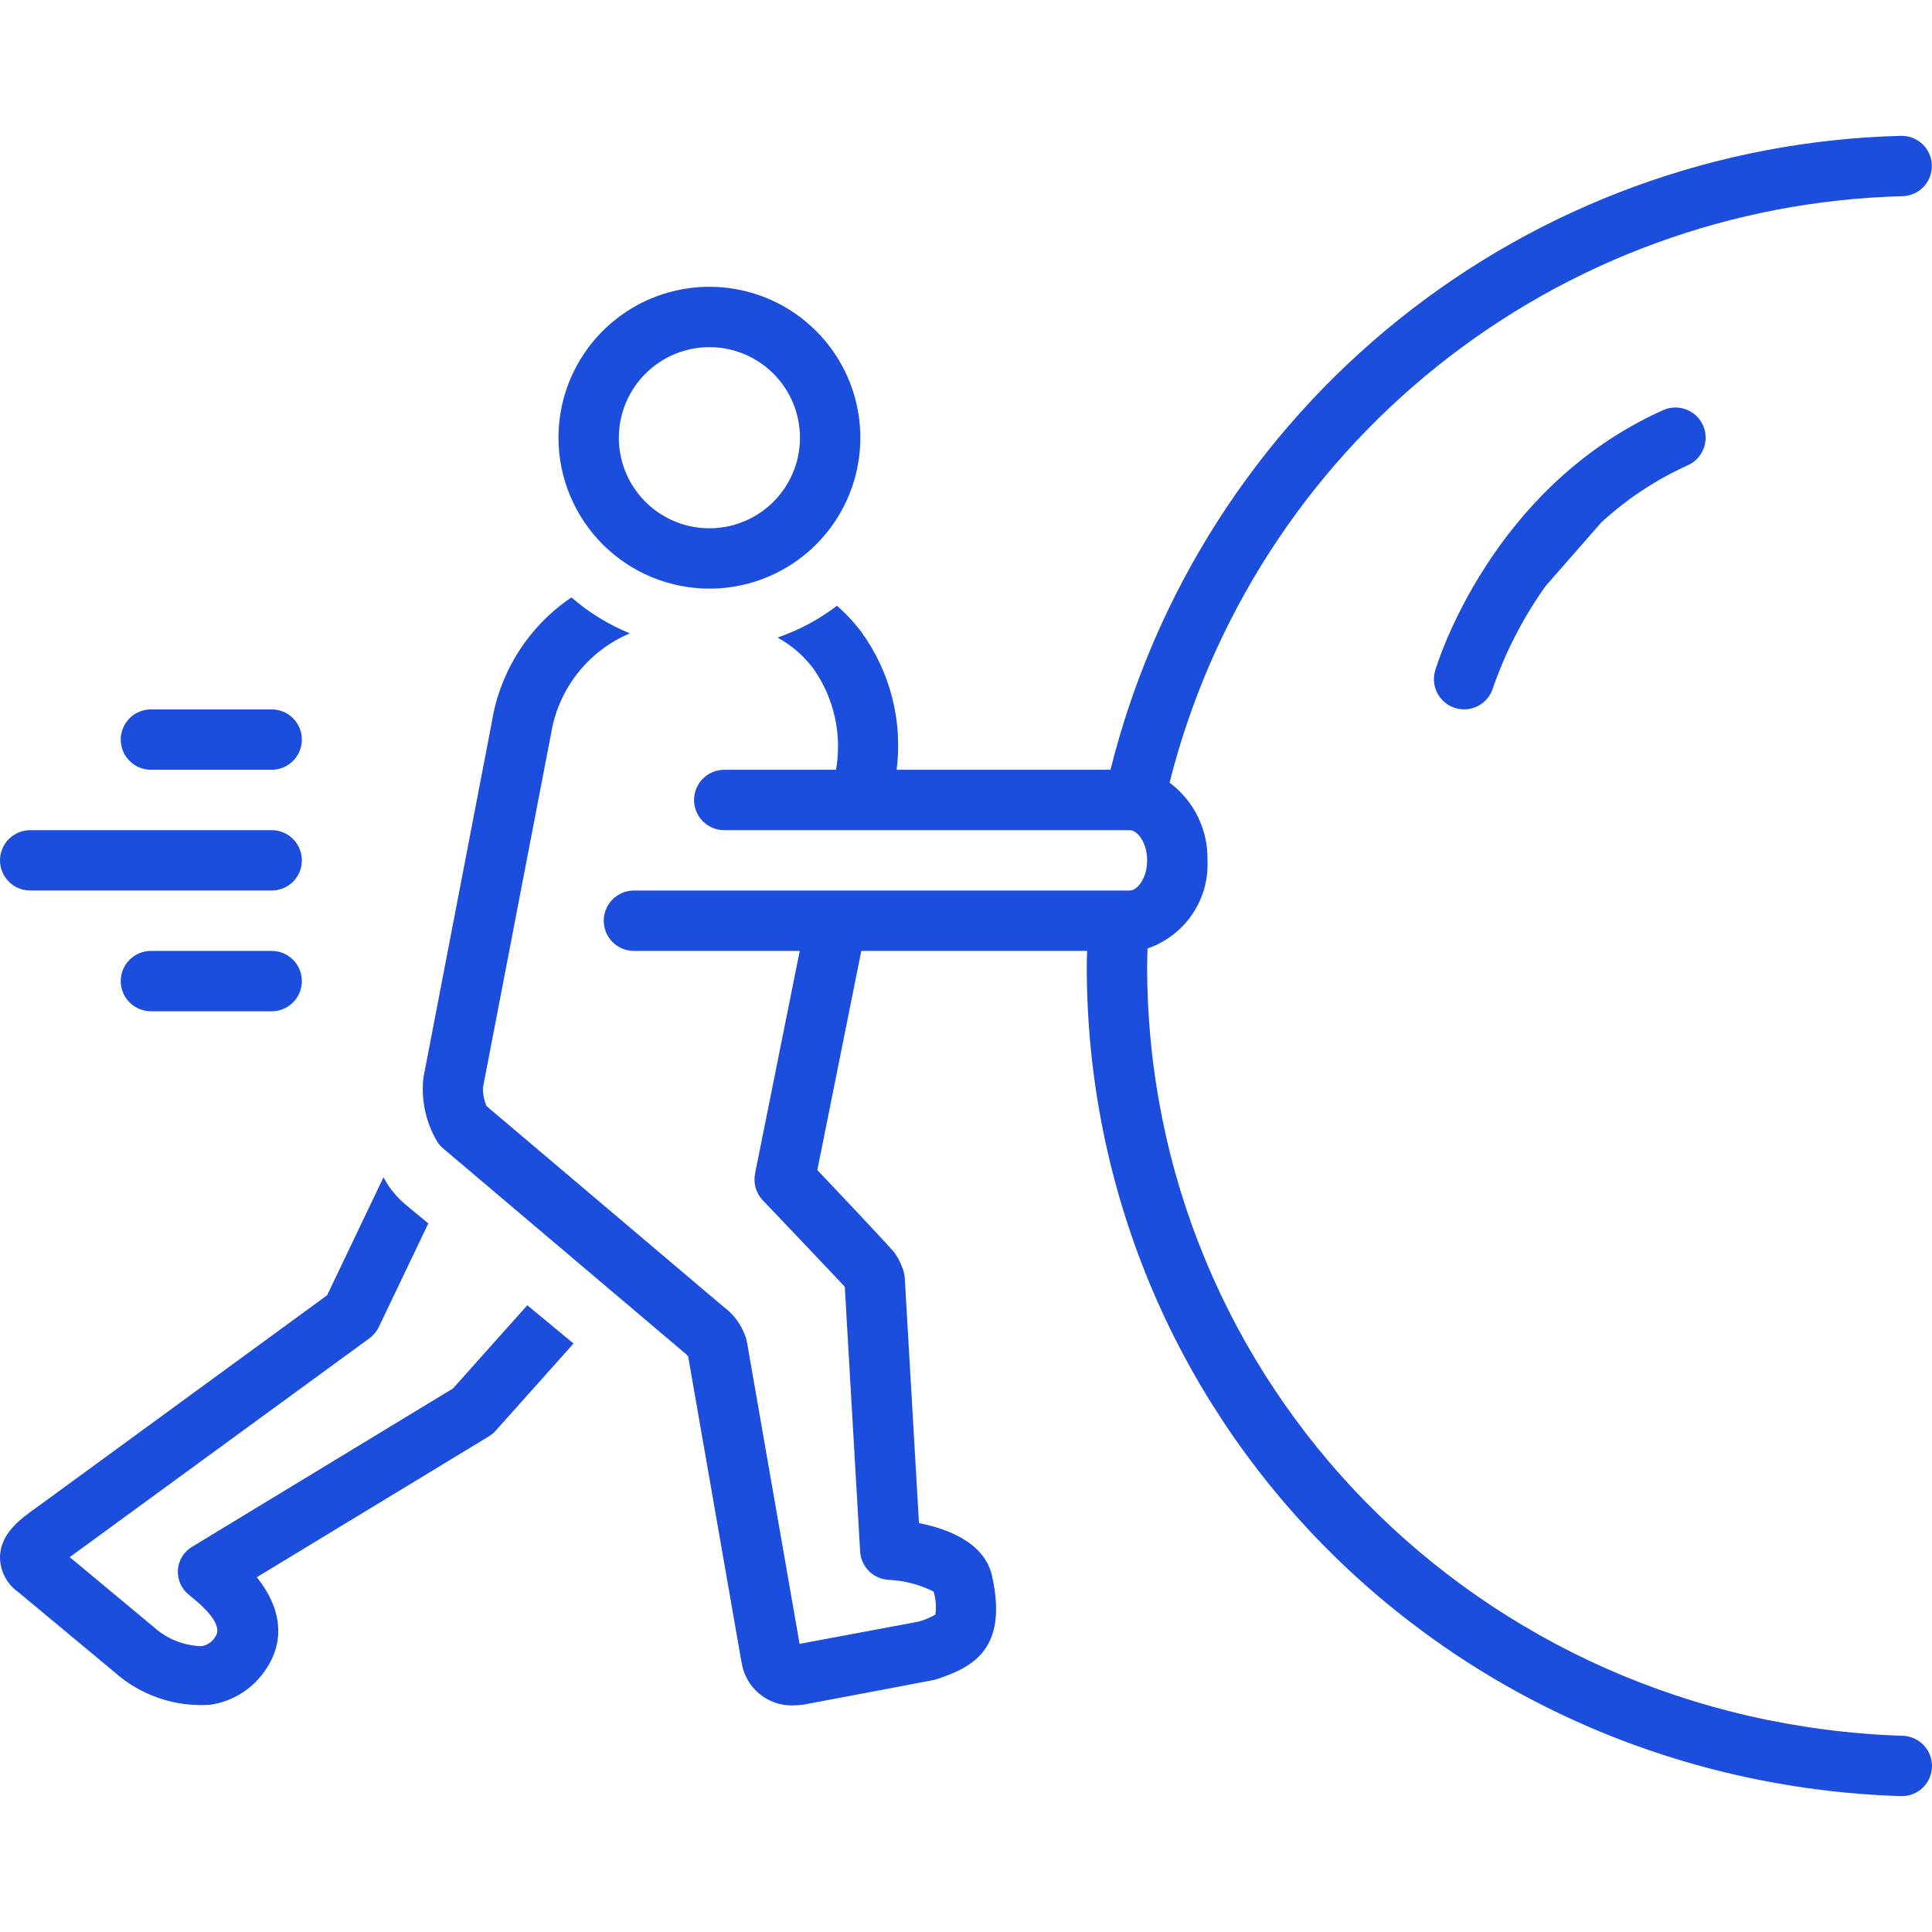
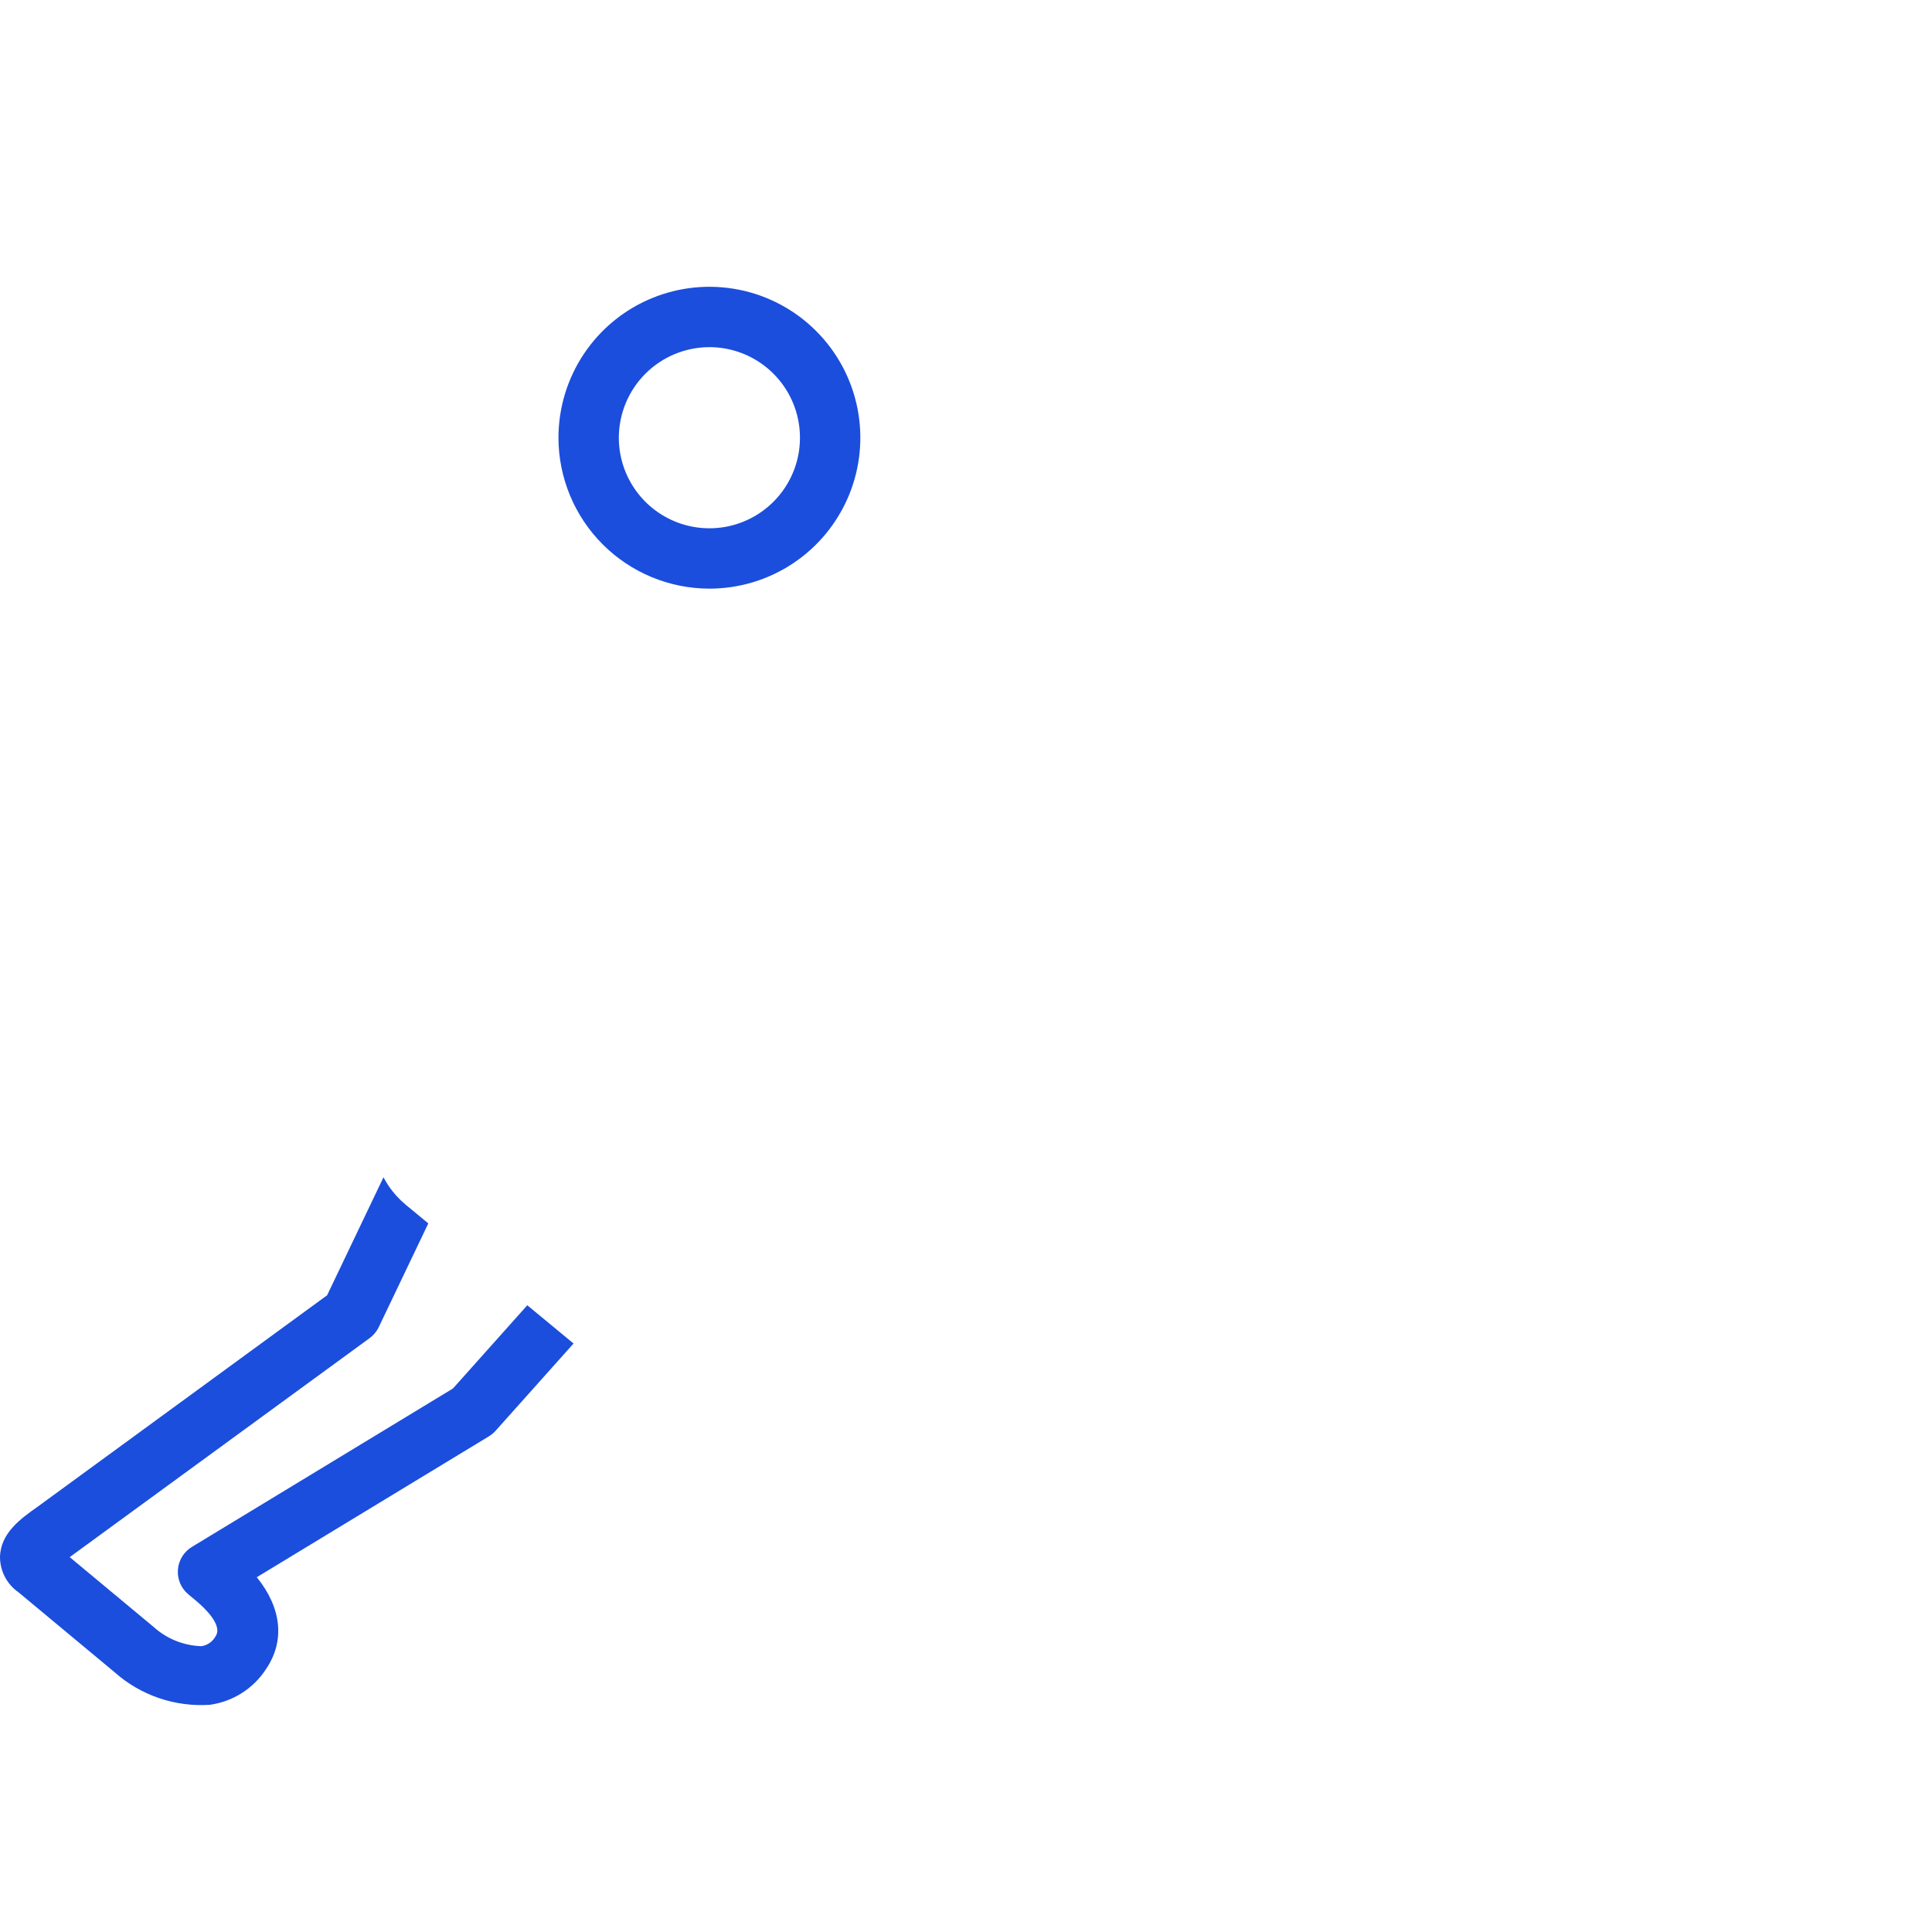
<svg xmlns="http://www.w3.org/2000/svg" width="85" height="85" viewBox="0 0 85 85" fill="none">
-   <path d="M73.167 18.046C65.609 21.436 63.238 29.177 63.141 29.505C63.041 29.843 63.079 30.206 63.247 30.515C63.415 30.824 63.698 31.054 64.035 31.154C64.372 31.255 64.736 31.217 65.045 31.05C65.355 30.883 65.585 30.6 65.686 30.263C66.24 28.67 67.018 27.164 67.995 25.79L70.45 22.985C71.576 21.949 72.86 21.1 74.254 20.47C74.414 20.398 74.558 20.297 74.678 20.17C74.798 20.043 74.892 19.894 74.954 19.731C75.016 19.567 75.046 19.394 75.041 19.219C75.036 19.044 74.997 18.873 74.925 18.713C74.854 18.554 74.751 18.41 74.624 18.29C74.497 18.171 74.348 18.077 74.185 18.015C74.021 17.953 73.847 17.924 73.673 17.929C73.498 17.935 73.327 17.974 73.167 18.046Z" fill="#1B4EDD" />
-   <path d="M83.715 76.368C65.072 75.756 50.469 60.879 50.469 42.499C50.469 42.241 50.481 41.985 50.488 41.728C51.287 41.454 51.977 40.928 52.452 40.229C52.928 39.531 53.164 38.696 53.125 37.852C53.139 37.19 52.996 36.535 52.705 35.94C52.415 35.345 51.987 34.829 51.456 34.433C53.278 27.2 57.419 20.762 63.244 16.103C69.07 11.444 76.26 8.82 83.717 8.632C84.068 8.618 84.399 8.466 84.638 8.209C84.878 7.952 85.005 7.61 84.993 7.259C84.981 6.908 84.831 6.576 84.574 6.336C84.318 6.096 83.977 5.967 83.626 5.977C75.578 6.183 67.819 9.022 61.539 14.059C55.259 19.097 50.804 26.055 48.857 33.867H39.449C39.72 31.729 39.169 29.567 37.907 27.818C37.588 27.392 37.225 27.001 36.824 26.651C36.033 27.255 35.15 27.727 34.209 28.05C34.824 28.387 35.36 28.852 35.782 29.412C36.234 30.052 36.554 30.776 36.726 31.54C36.898 32.305 36.917 33.096 36.782 33.867H31.863C31.511 33.867 31.173 34.007 30.924 34.256C30.675 34.505 30.535 34.843 30.535 35.196C30.535 35.548 30.675 35.886 30.924 36.135C31.173 36.384 31.511 36.524 31.863 36.524H49.712C50.021 36.524 50.469 37.041 50.469 37.852C50.469 38.662 50.021 39.18 49.712 39.18H27.891C27.538 39.18 27.201 39.32 26.951 39.569C26.702 39.818 26.562 40.156 26.562 40.508C26.562 40.86 26.702 41.198 26.951 41.447C27.201 41.696 27.538 41.836 27.891 41.836H35.185L33.219 51.632C33.178 51.84 33.186 52.056 33.245 52.261C33.304 52.465 33.412 52.653 33.559 52.807C33.559 52.807 37.073 56.498 37.167 56.614L37.167 56.615L37.842 68.257C37.861 68.581 37.997 68.886 38.225 69.116C38.453 69.346 38.757 69.484 39.081 69.506C39.775 69.535 40.455 69.712 41.076 70.023C41.175 70.352 41.201 70.698 41.152 71.038C40.912 71.175 40.656 71.28 40.389 71.35L35.178 72.322L32.858 59.018C32.849 58.97 32.838 58.923 32.824 58.877C32.645 58.315 32.292 57.826 31.816 57.479L21.404 48.662C21.298 48.408 21.244 48.136 21.246 47.861L24.253 32.231C24.416 31.272 24.819 30.369 25.423 29.606C26.027 28.843 26.814 28.244 27.71 27.865C26.773 27.481 25.905 26.947 25.14 26.284C24.21 26.912 23.419 27.724 22.816 28.671C22.213 29.617 21.811 30.677 21.635 31.785L18.628 47.417C18.518 48.403 18.736 49.397 19.248 50.246C19.318 50.353 19.403 50.449 19.501 50.531L30.155 59.552C30.196 59.588 30.23 59.63 30.273 59.663L32.614 73.08C32.618 73.102 32.622 73.124 32.627 73.146C32.711 73.682 32.986 74.168 33.402 74.515C33.818 74.862 34.346 75.046 34.888 75.031C35.04 75.031 35.193 75.02 35.343 74.998C35.343 74.998 41.068 73.922 41.121 73.905C42.792 73.369 44.362 72.574 43.646 69.337C43.318 67.857 41.672 67.254 40.431 67.01L39.806 56.224C39.8 56.123 39.782 56.023 39.754 55.926C39.67 55.658 39.549 55.402 39.394 55.168C39.239 54.927 35.959 51.478 35.959 51.478L37.894 41.836H47.829C47.823 42.057 47.812 42.277 47.812 42.499C47.812 62.32 63.544 78.363 83.628 79.023C83.643 79.023 83.657 79.024 83.672 79.024C84.021 79.023 84.355 78.886 84.603 78.642C84.852 78.397 84.994 78.065 85 77.717C85.005 77.369 84.874 77.032 84.633 76.78C84.393 76.527 84.063 76.379 83.715 76.368ZM6.641 33.867H11.953C12.305 33.867 12.643 33.727 12.892 33.478C13.141 33.229 13.281 32.892 13.281 32.539C13.281 32.187 13.141 31.849 12.892 31.6C12.643 31.351 12.305 31.211 11.953 31.211H6.641C6.288 31.211 5.951 31.351 5.702 31.6C5.452 31.849 5.312 32.187 5.312 32.539C5.312 32.892 5.452 33.229 5.702 33.478C5.951 33.727 6.288 33.867 6.641 33.867ZM11.953 41.836H6.641C6.288 41.836 5.951 41.976 5.702 42.225C5.452 42.474 5.312 42.812 5.312 43.164C5.312 43.517 5.452 43.854 5.702 44.103C5.951 44.352 6.288 44.492 6.641 44.492H11.953C12.305 44.492 12.643 44.352 12.892 44.103C13.141 43.854 13.281 43.517 13.281 43.164C13.281 42.812 13.141 42.474 12.892 42.225C12.643 41.976 12.305 41.836 11.953 41.836ZM1.328 39.18H11.953C12.305 39.18 12.643 39.04 12.892 38.791C13.141 38.542 13.281 38.204 13.281 37.852C13.281 37.5 13.141 37.162 12.892 36.913C12.643 36.664 12.305 36.524 11.953 36.524H1.328C0.976 36.524 0.638 36.664 0.389 36.913C0.14 37.162 0 37.5 0 37.852C0 38.204 0.14 38.542 0.389 38.791C0.638 39.04 0.976 39.18 1.328 39.18Z" fill="#1B4EDD" />
  <path d="M19.928 61.088L8.452 68.052C8.275 68.157 8.125 68.304 8.017 68.479C7.908 68.654 7.843 68.853 7.827 69.058C7.811 69.264 7.845 69.47 7.926 69.66C8.006 69.85 8.132 70.017 8.291 70.148L8.617 70.42C8.988 70.729 9.815 71.5 9.485 71.989C9.422 72.105 9.333 72.206 9.224 72.281C9.116 72.357 8.991 72.407 8.86 72.426C8.081 72.401 7.335 72.101 6.757 71.577L3.067 68.507C3.119 68.47 16.257 58.876 16.257 58.876C16.432 58.748 16.573 58.579 16.666 58.383L18.844 53.825L17.852 53.005C17.56 52.763 17.303 52.48 17.091 52.165C17.013 52.048 16.942 51.922 16.871 51.797L14.392 56.986C14.392 56.986 1.793 66.193 1.651 66.293C0.922 66.808 0.014 67.448 0 68.514C0.002 68.818 0.078 69.117 0.22 69.385C0.362 69.653 0.566 69.883 0.816 70.056L5.027 73.559C5.597 74.068 6.263 74.458 6.985 74.706C7.707 74.954 8.472 75.055 9.234 75.004C9.736 74.934 10.218 74.757 10.645 74.484C11.072 74.212 11.436 73.85 11.71 73.424C12.549 72.182 12.383 70.732 11.298 69.391L21.504 63.196C21.616 63.128 21.718 63.044 21.805 62.947L25.234 59.109L23.199 57.426L19.928 61.088ZM31.211 25.898C32.524 25.898 33.808 25.509 34.9 24.779C35.992 24.05 36.843 23.012 37.346 21.799C37.849 20.586 37.98 19.25 37.724 17.962C37.468 16.674 36.835 15.491 35.906 14.562C34.978 13.633 33.794 13.001 32.506 12.745C31.218 12.489 29.883 12.62 28.669 13.123C27.456 13.625 26.419 14.476 25.689 15.569C24.96 16.66 24.57 17.944 24.57 19.258C24.572 21.018 25.273 22.706 26.517 23.951C27.762 25.196 29.45 25.896 31.211 25.898ZM31.211 15.273C31.999 15.273 32.769 15.507 33.424 15.945C34.08 16.383 34.59 17.005 34.892 17.733C35.193 18.461 35.272 19.262 35.119 20.035C34.965 20.808 34.585 21.518 34.028 22.075C33.471 22.632 32.761 23.012 31.988 23.166C31.215 23.319 30.414 23.241 29.686 22.939C28.958 22.637 28.336 22.127 27.898 21.471C27.46 20.816 27.226 20.046 27.226 19.258C27.228 18.201 27.648 17.189 28.395 16.442C29.142 15.695 30.154 15.275 31.211 15.273Z" fill="#1B4EDD" />
</svg>